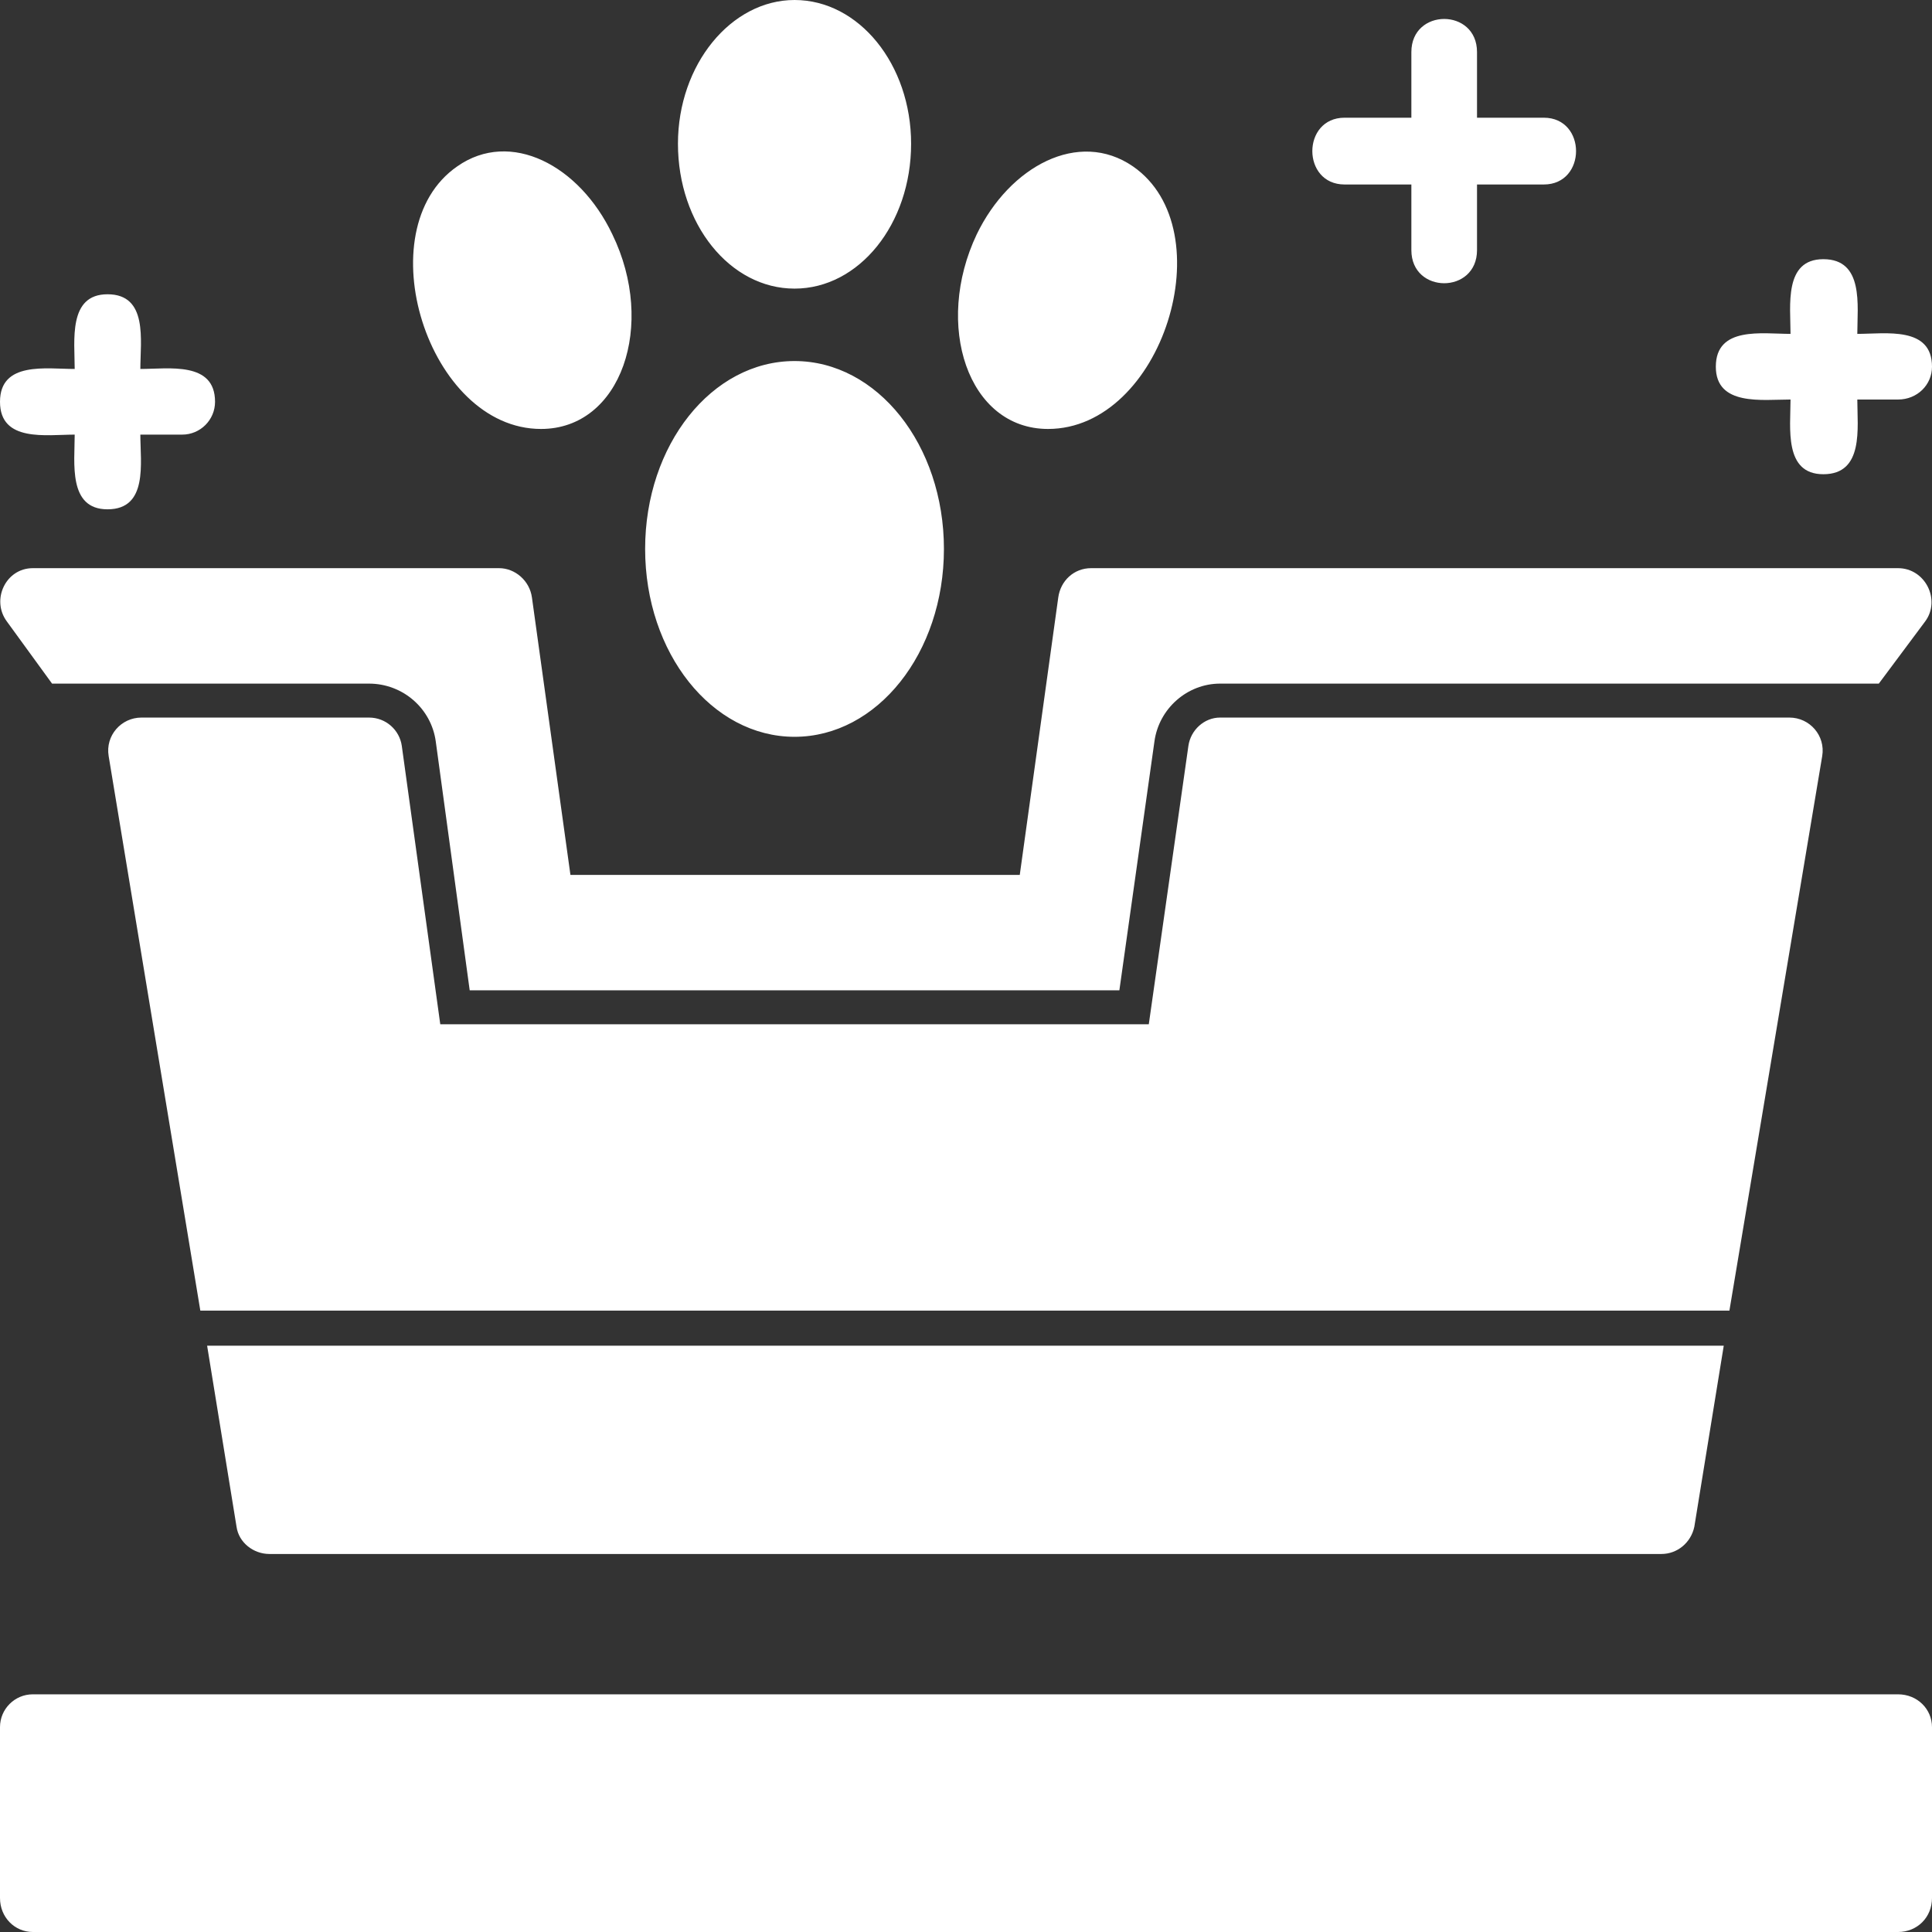
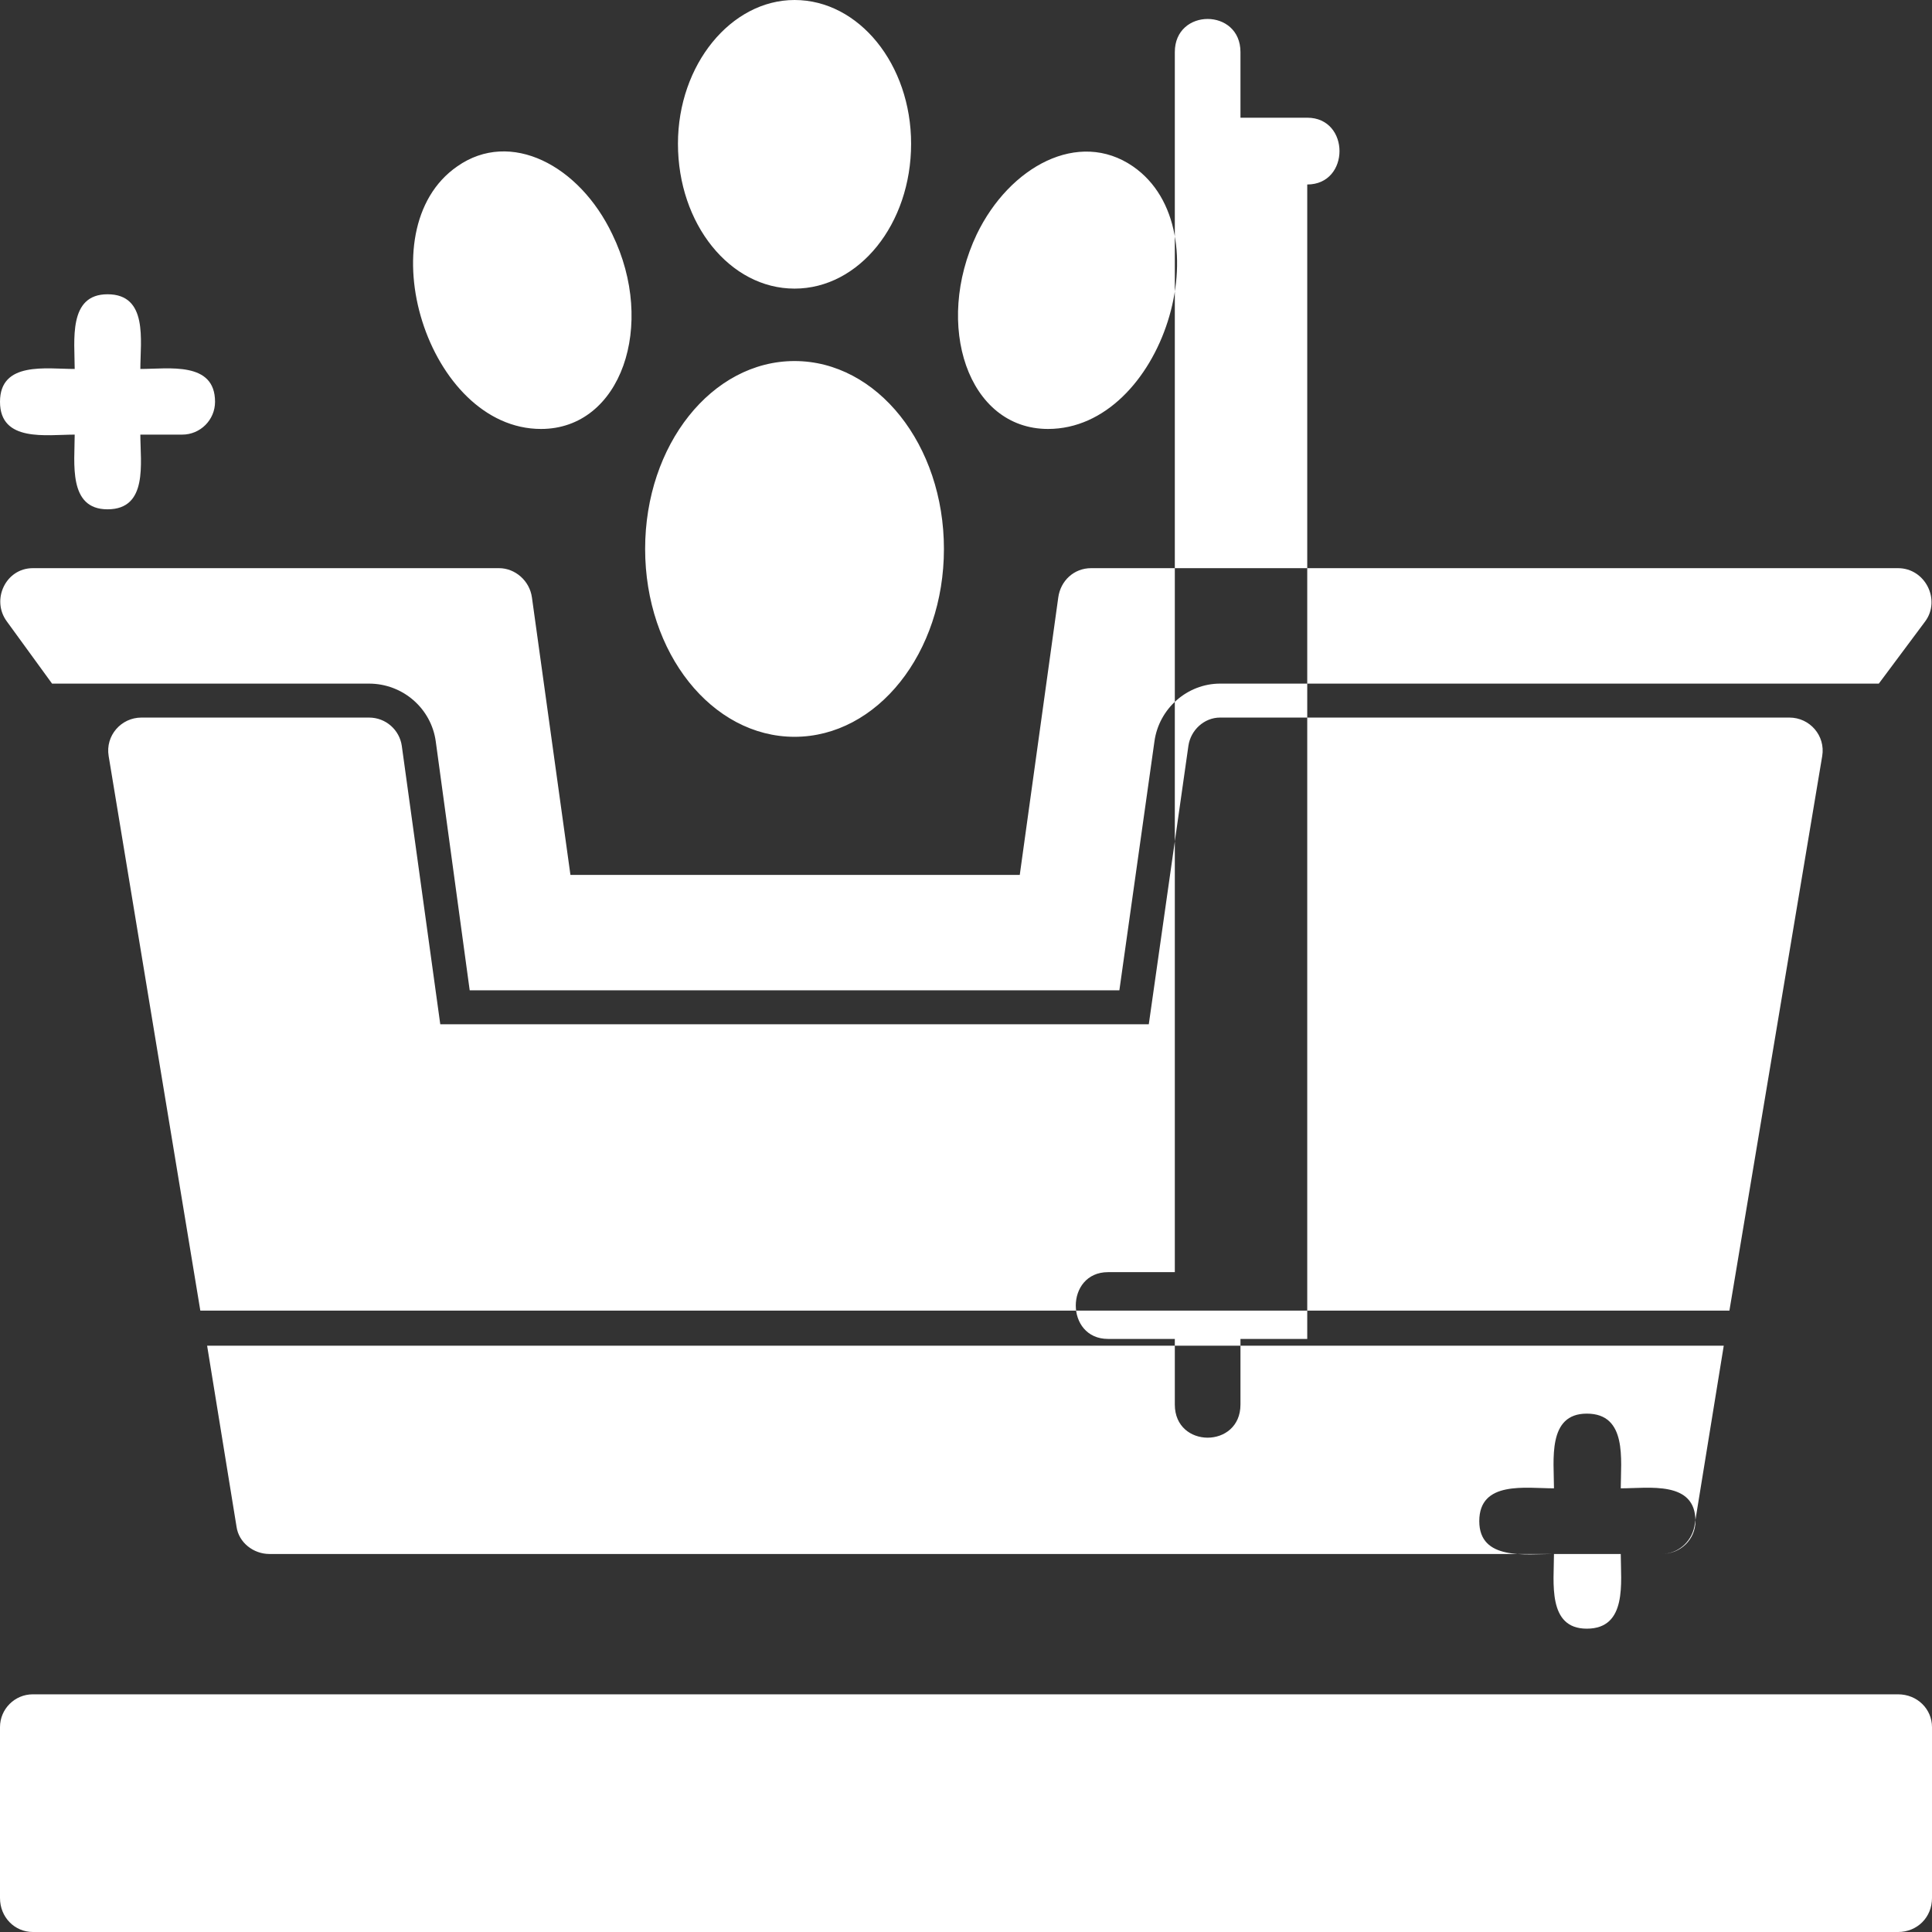
<svg xmlns="http://www.w3.org/2000/svg" version="1.1" width="512" height="512" x="0" y="0" viewBox="0 0 1707 1707" style="enable-background:new 0 0 512 512" xml:space="preserve" fill-rule="evenodd" class="">
  <rect x="0" y="0" width="1707" height="1707" fill="#333333" stroke="none" />
  <g>
-     <path d="M1468 1373H238c-14 0-27-10-29-24l-26-160h1340l-26 160c-3 14-15 24-29 24zm209-1020h-36c0 25 6 66-30 66-35 0-29-41-29-66-25 0-66 6-66-29 0-36 41-29 66-29 0-25-6-66 29-66 36 0 30 41 30 66 25 0 66-7 66 29 0 16-13 29-30 29zm-313-190h-59v58c0 39-58 39-58 0v-58h-59c-38 0-38-59 0-59h59V46c0-39 58-39 58 0v58h59c38 0 38 59 0 59zM161 384h-37c0 25 7 66-29 66-35 0-29-41-29-66-25 0-66 7-66-29s41-29 66-29c0-25-6-66 29-66 36 0 29 41 29 66 25 0 66-7 66 29 0 16-13 29-29 29zm541-129c-57 0-103-57-103-128C599 57 646 0 702 0c57 0 103 57 103 127 0 71-46 128-103 128zm224 124c-71 0-101-92-63-172 29-60 90-93 138-60 81 56 26 232-75 232zm-448 0c-100 0-155-176-74-232 47-33 108-1 137 60 39 80 8 172-63 172zm224 272c-73 0-132-74-132-166s59-166 132-166 132 74 132 166-59 166-132 166zm975 1056H29c-16 0-29-13-29-30v-151c0-16 13-29 29-29h1648c17 0 30 13 30 29v151c0 17-13 30-30 30zM46 604 6 549c-14-19-1-47 23-47h412c14 0 27 11 29 26l34 245h397l34-245c2-15 14-26 29-26h713c24 0 38 28 24 47l-41 55h-582c-29 0-54 22-58 51l-31 220H415l-30-220c-4-29-29-51-59-51zm131 554L96 668c-3-18 11-34 29-34h201c15 0 27 11 29 25l34 246h626l35-246c2-14 14-25 28-25h503c18 0 32 16 29 34l-82 490z" fill="#ffffff" opacity="1" data-original="#000000" class="" />
+     <path d="M1468 1373H238c-14 0-27-10-29-24l-26-160h1340l-26 160c-3 14-15 24-29 24zh-36c0 25 6 66-30 66-35 0-29-41-29-66-25 0-66 6-66-29 0-36 41-29 66-29 0-25-6-66 29-66 36 0 30 41 30 66 25 0 66-7 66 29 0 16-13 29-30 29zm-313-190h-59v58c0 39-58 39-58 0v-58h-59c-38 0-38-59 0-59h59V46c0-39 58-39 58 0v58h59c38 0 38 59 0 59zM161 384h-37c0 25 7 66-29 66-35 0-29-41-29-66-25 0-66 7-66-29s41-29 66-29c0-25-6-66 29-66 36 0 29 41 29 66 25 0 66-7 66 29 0 16-13 29-29 29zm541-129c-57 0-103-57-103-128C599 57 646 0 702 0c57 0 103 57 103 127 0 71-46 128-103 128zm224 124c-71 0-101-92-63-172 29-60 90-93 138-60 81 56 26 232-75 232zm-448 0c-100 0-155-176-74-232 47-33 108-1 137 60 39 80 8 172-63 172zm224 272c-73 0-132-74-132-166s59-166 132-166 132 74 132 166-59 166-132 166zm975 1056H29c-16 0-29-13-29-30v-151c0-16 13-29 29-29h1648c17 0 30 13 30 29v151c0 17-13 30-30 30zM46 604 6 549c-14-19-1-47 23-47h412c14 0 27 11 29 26l34 245h397l34-245c2-15 14-26 29-26h713c24 0 38 28 24 47l-41 55h-582c-29 0-54 22-58 51l-31 220H415l-30-220c-4-29-29-51-59-51zm131 554L96 668c-3-18 11-34 29-34h201c15 0 27 11 29 25l34 246h626l35-246c2-14 14-25 28-25h503c18 0 32 16 29 34l-82 490z" fill="#ffffff" opacity="1" data-original="#000000" class="" />
  </g>
</svg>